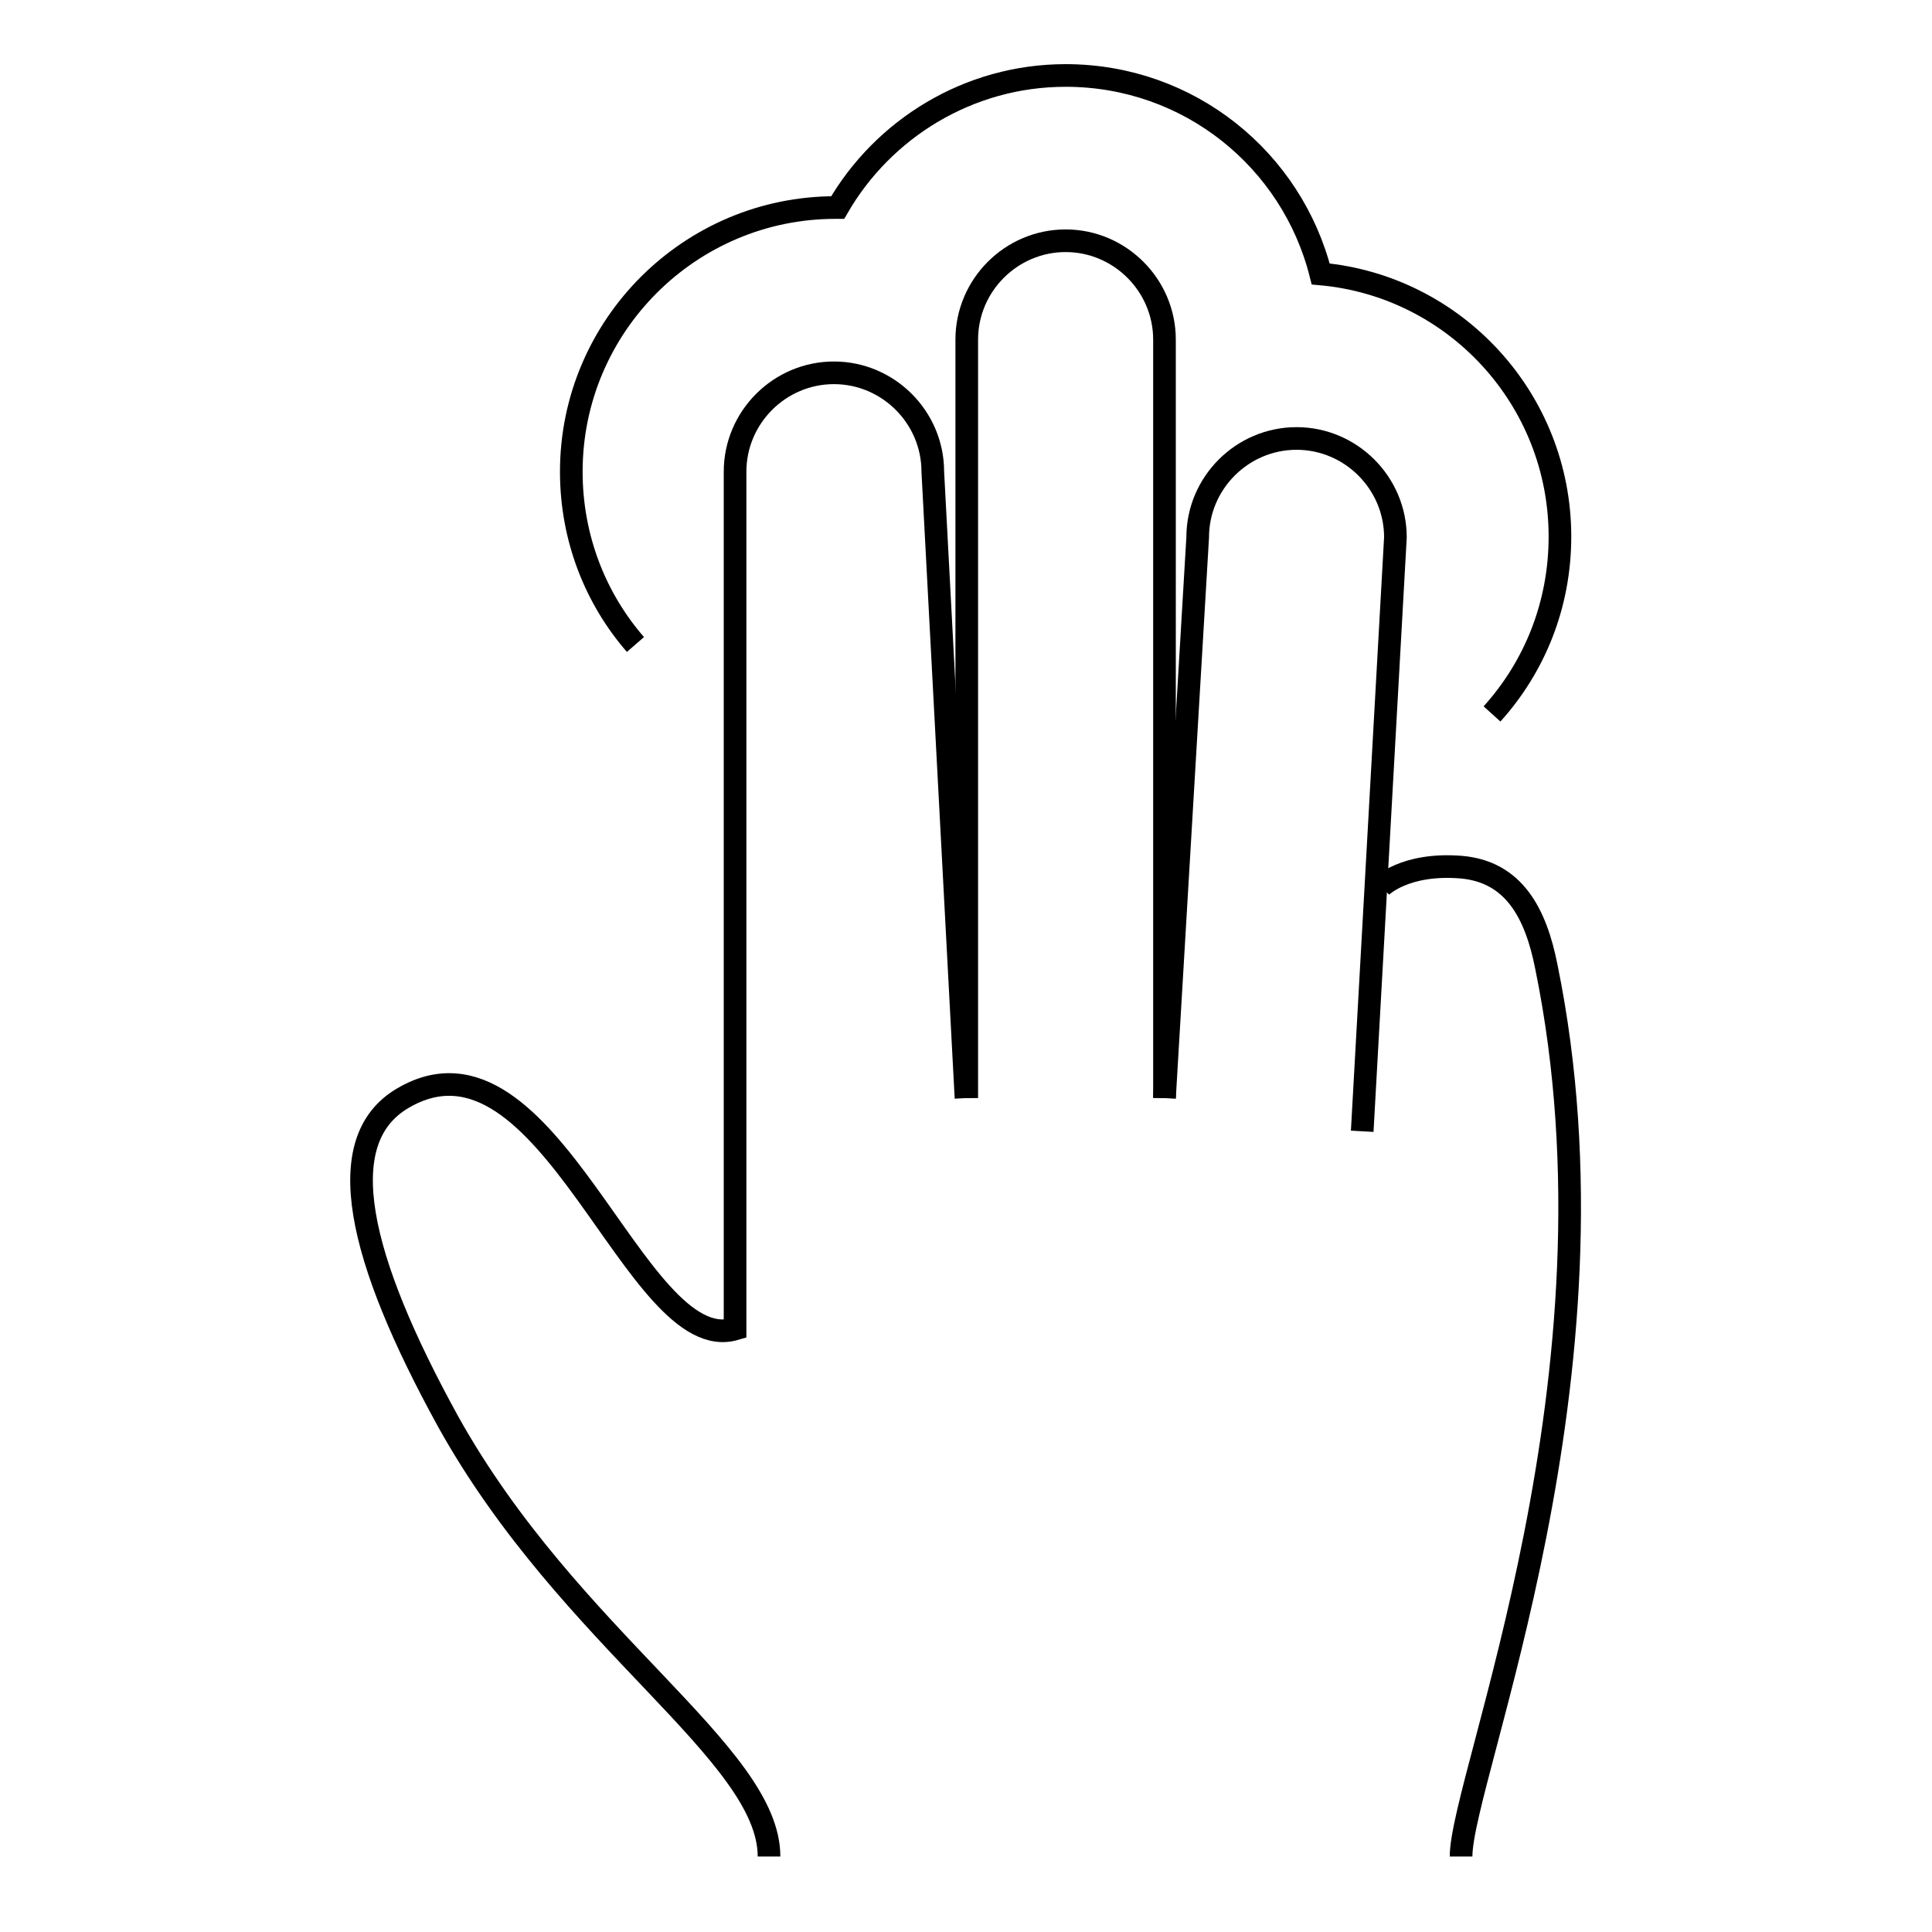
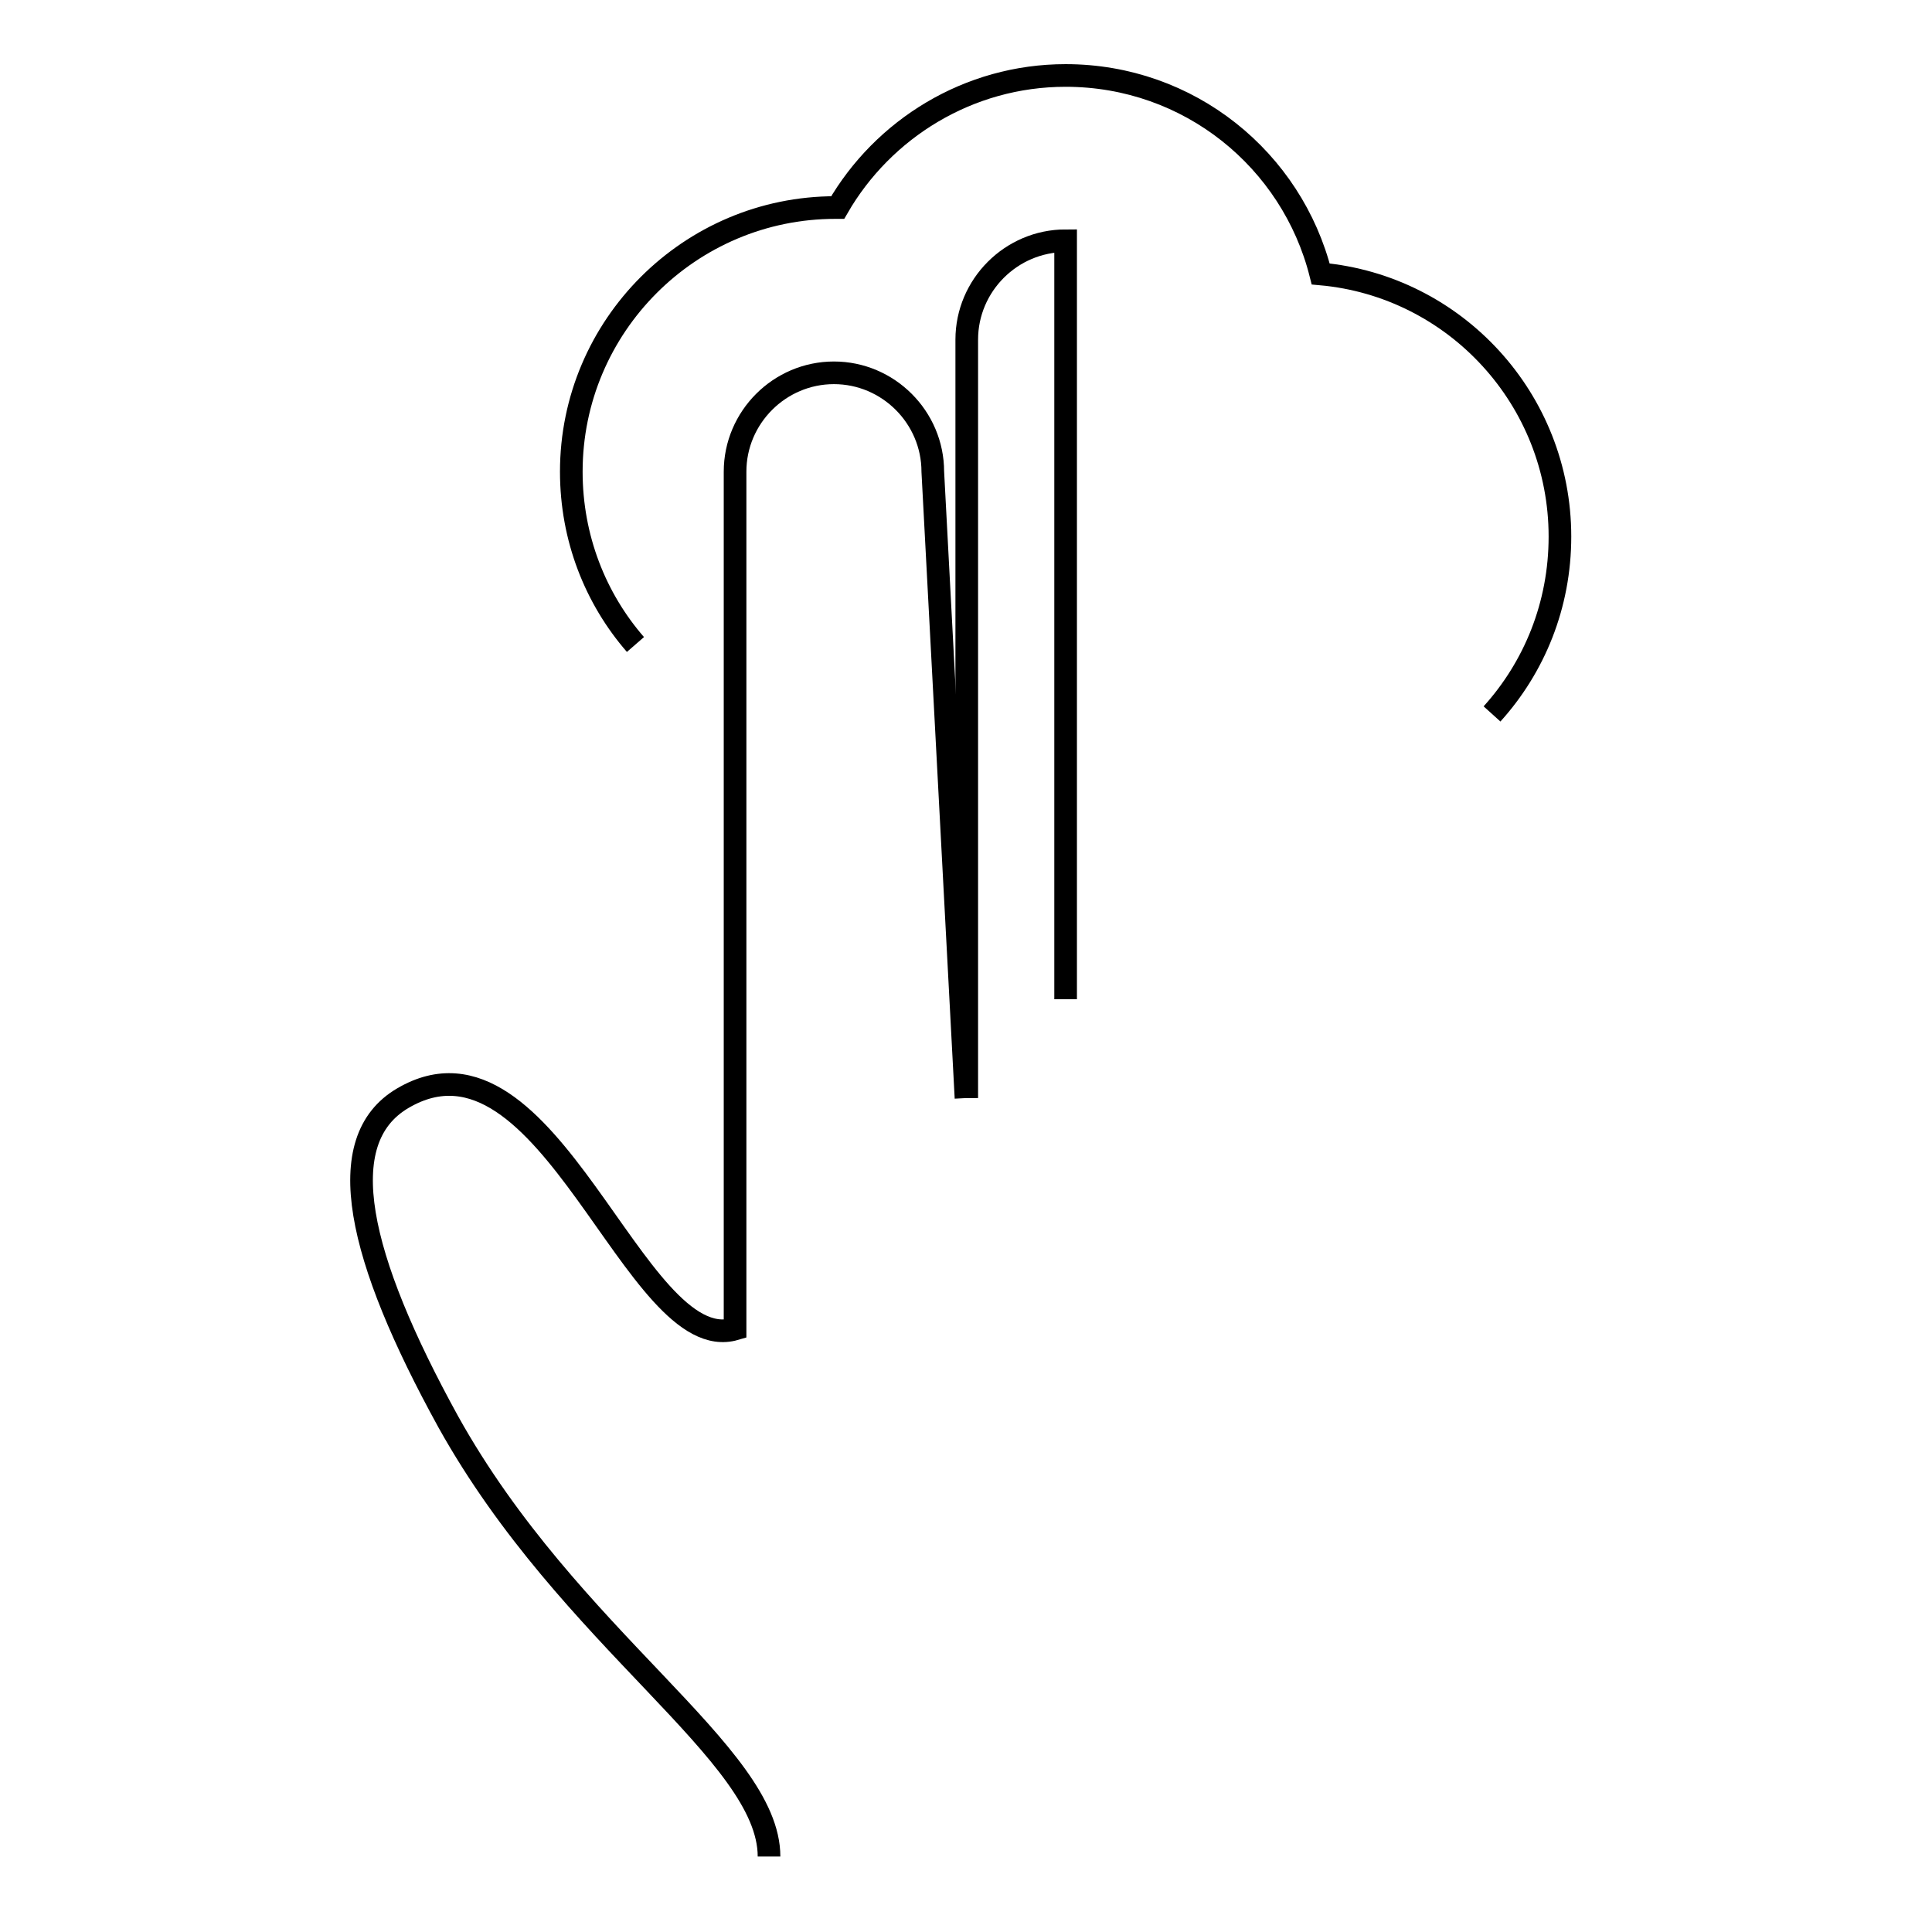
<svg xmlns="http://www.w3.org/2000/svg" version="1.1" x="0px" y="0px" viewBox="0 0 256 256" enable-background="new 0 0 256 256" xml:space="preserve">
  <g>
    <g>
-       <path stroke-width="3" fill-opacity="0" stroke="#000000" d="M128.1,145.5V45c0-7.2,5.9-13.1,13.1-13.1l0,0c7.2,0,13.1,5.9,13.1,13.1v100.5" />
-       <path stroke-width="3" fill-opacity="0" stroke="#000000" d="M154.3,145.5l4.4-74.3c0-7.2,5.9-13.1,13.1-13.1l0,0c7.2,0,13.1,5.9,13.1,13.1l-4.4,78.7" />
+       <path stroke-width="3" fill-opacity="0" stroke="#000000" d="M128.1,145.5V45c0-7.2,5.9-13.1,13.1-13.1l0,0v100.5" />
      <path stroke-width="3" fill-opacity="0" stroke="#000000" d="M101.9,246c0-13.7-26.4-28.7-42.5-57.6c-12-21.8-15.6-37.3-6-42.9c19.3-11.3,30.7,34.5,44,30.6c0-25.4,0-113.6,0-113.6c0-7.2,5.9-13.1,13.1-13.1l0,0c7.2,0,13.1,5.9,13.1,13.1l4.4,83" />
-       <path stroke-width="3" fill-opacity="0" stroke="#000000" d="M183,117.5c0,0,3.1-3.2,10.6-2.6c7,0.6,9.9,6.1,11.3,13.2c11.1,54.2-11.3,107.5-11.3,117.9" />
      <path stroke-width="3" fill-opacity="0" stroke="#000000" d="M197.7,94.6c5.6-6.2,9-14.4,9-23.5c0-18.2-13.9-33.2-31.7-34.8C171.2,21.2,157.6,10,141.2,10c-12.9,0-24.2,7.1-30.2,17.5c-0.1,0-0.2,0-0.3,0c-19.3,0-35,15.7-35,35c0,8.8,3.2,16.8,8.5,22.9" />
    </g>
  </g>
</svg>